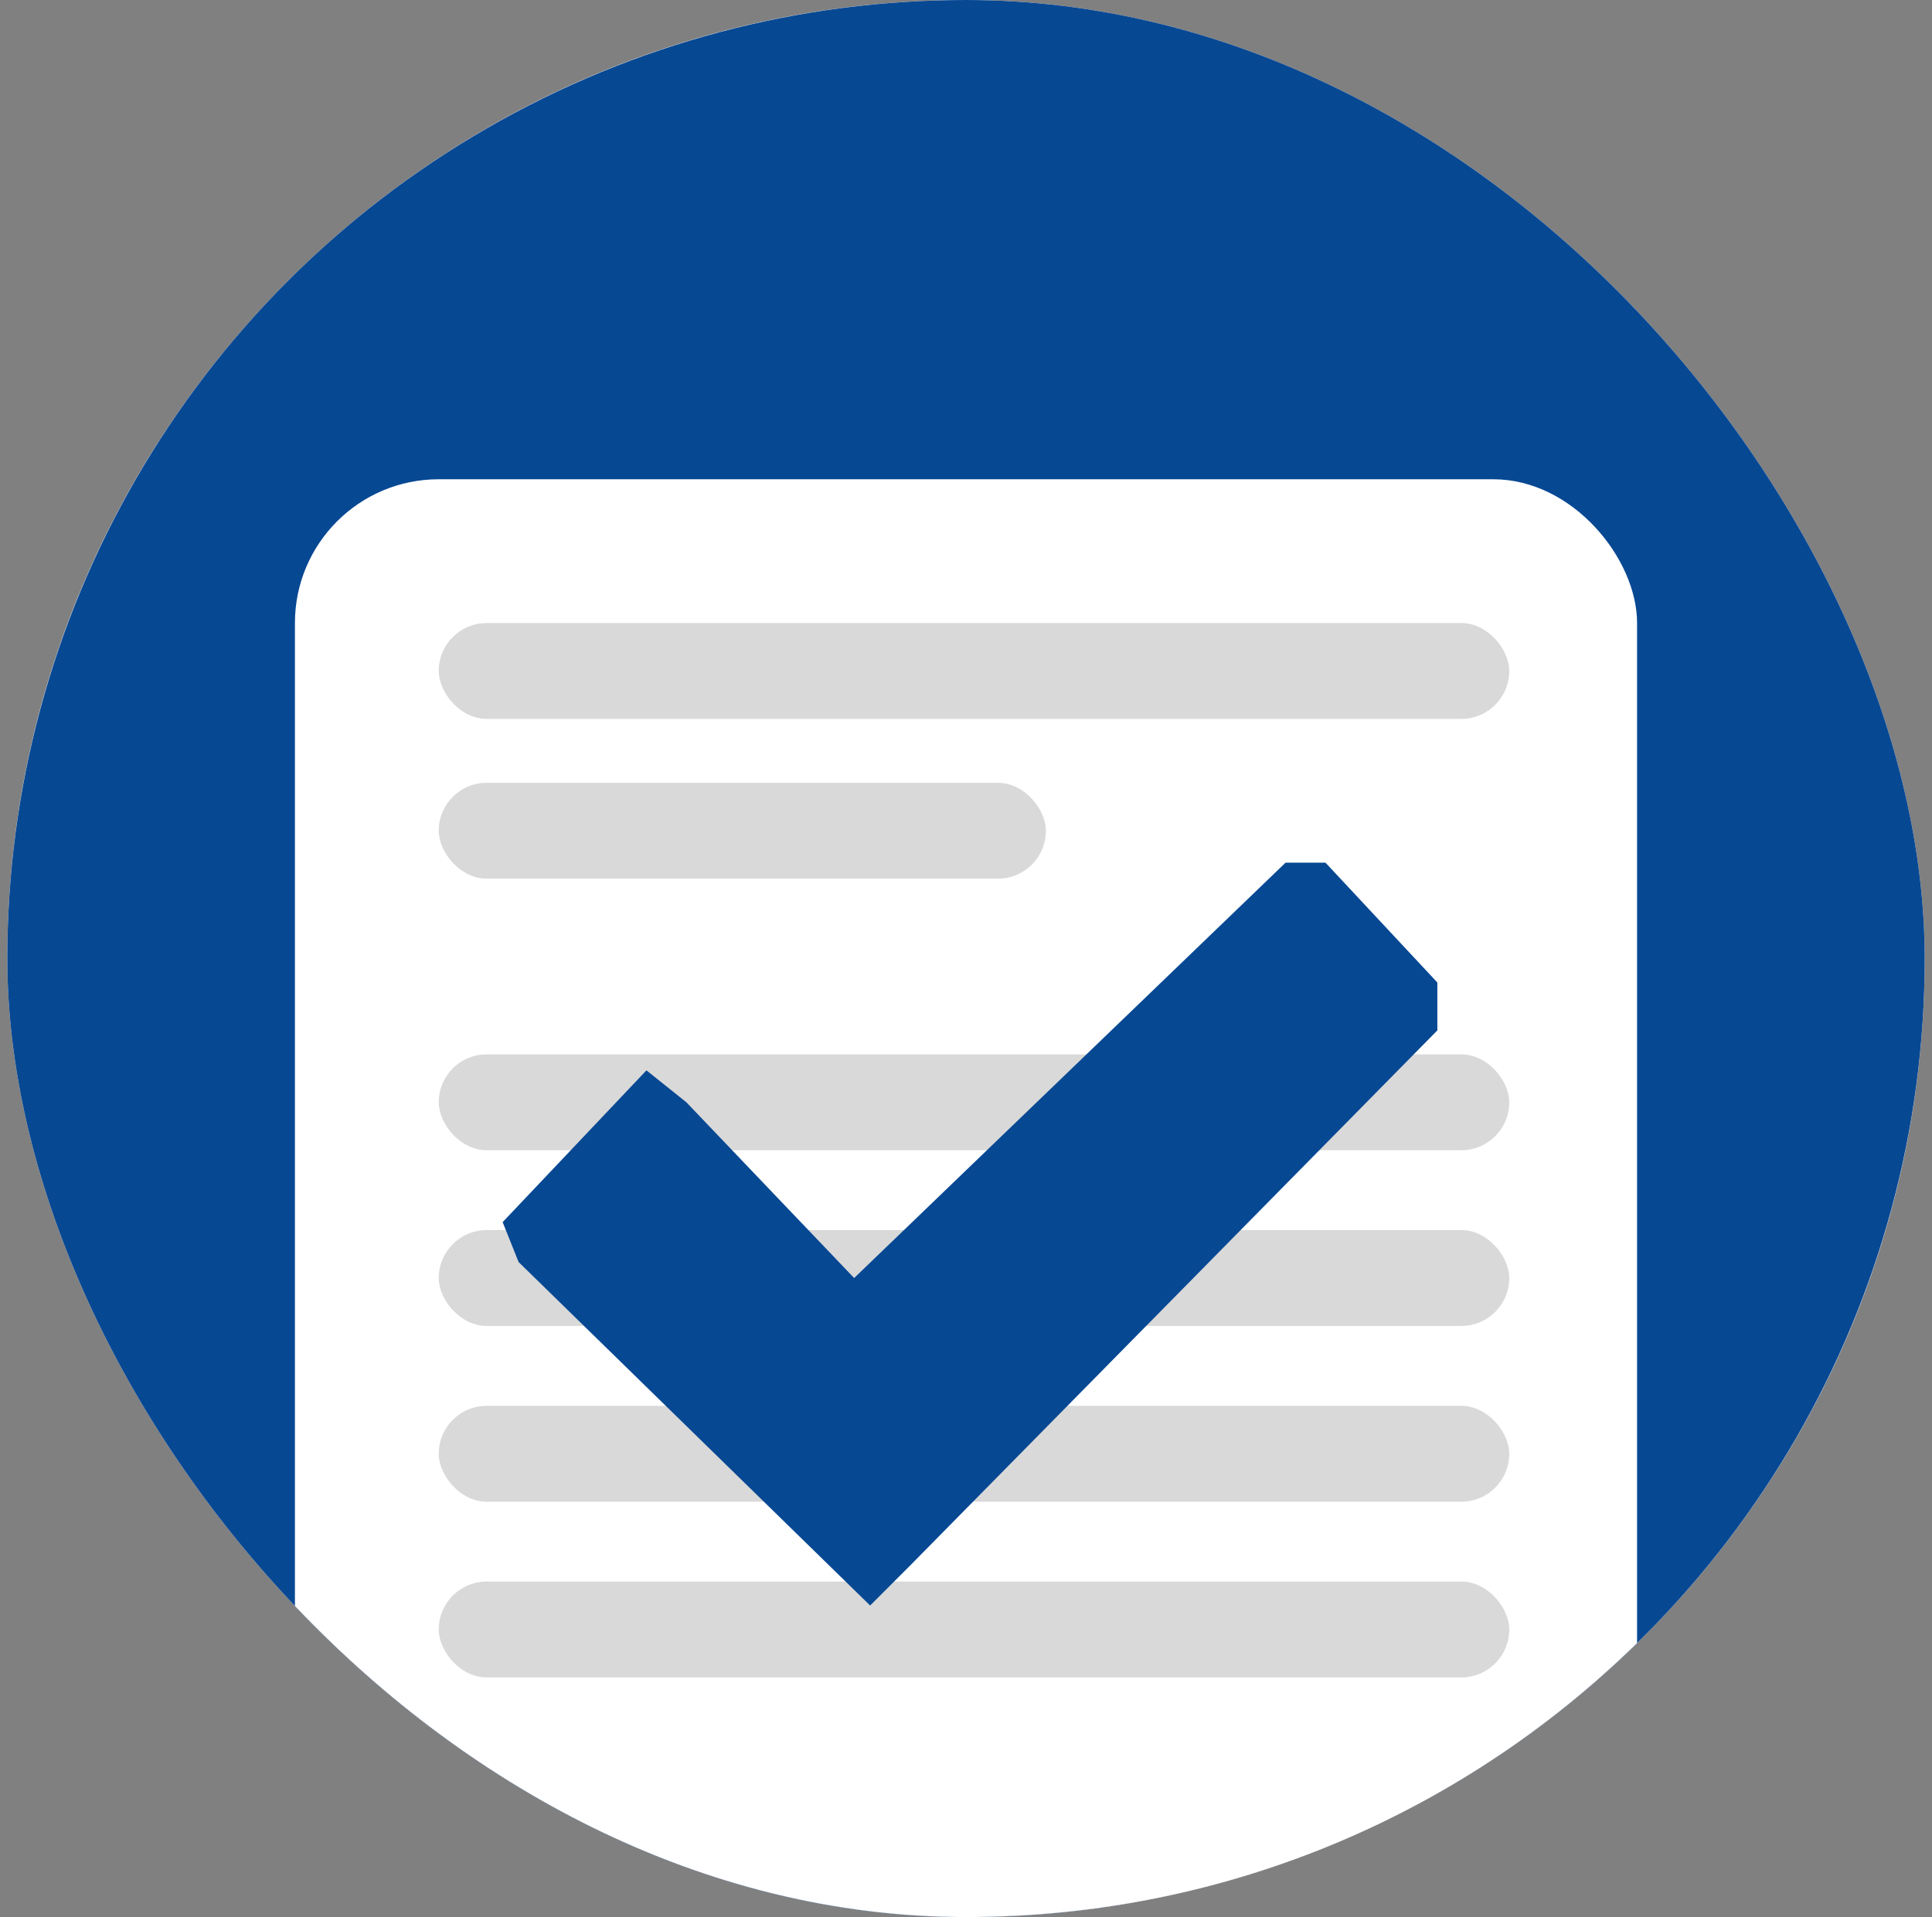
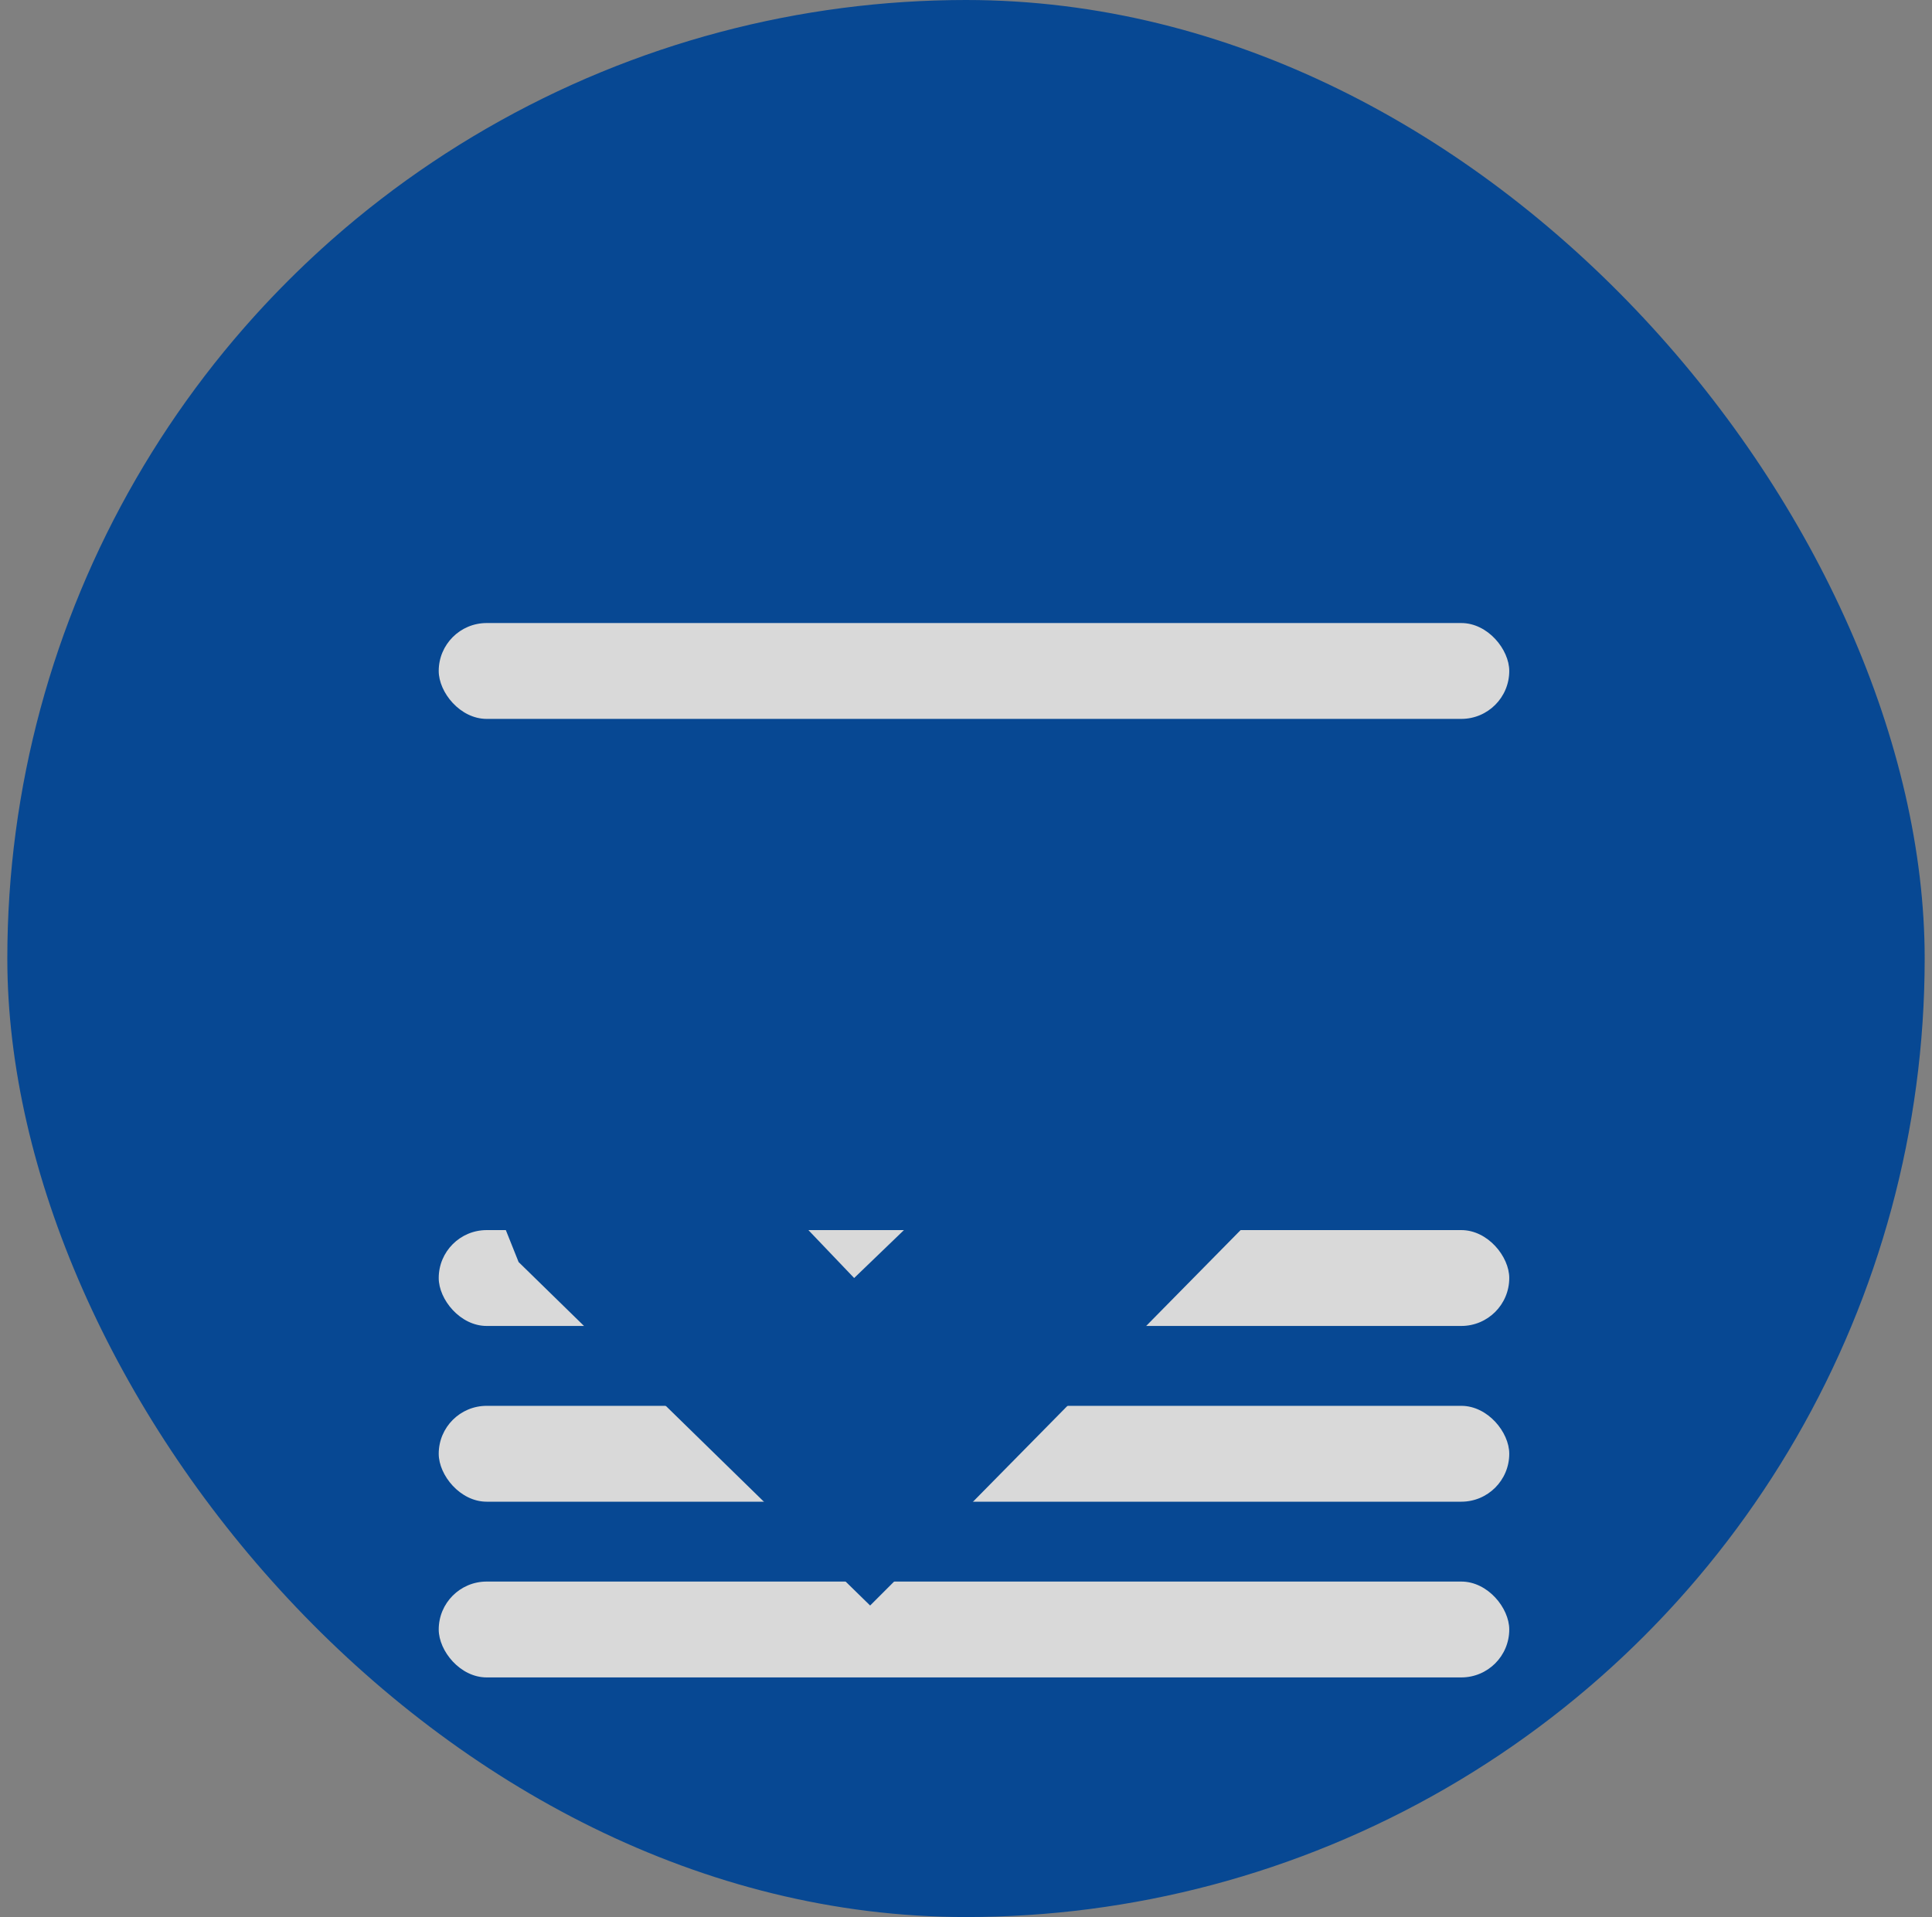
<svg xmlns="http://www.w3.org/2000/svg" width="132" height="131" viewBox="0 0 132 131" fill="none">
  <rect x="0" y="0" width="132" height="131" fill="#808080" stroke="none" />
  <g clip-path="url(#clip0_441_5031)">
-     <rect x="0.5" width="131" height="131" rx="65.5" fill="white" />
    <circle cx="66" cy="65.5" r="65.5" fill="#074893" />
-     <rect x="20.15" y="32.75" width="91.7" height="105.892" rx="9.825" fill="white" />
    <rect x="29.975" y="42.575" width="73.142" height="6.55" rx="3.275" fill="#D9D9D9" />
-     <rect x="29.975" y="72.05" width="73.142" height="6.55" rx="3.275" fill="#D9D9D9" />
    <rect x="29.975" y="84.058" width="73.142" height="6.55" rx="3.275" fill="#D9D9D9" />
    <rect x="29.975" y="96.067" width="73.142" height="6.55" rx="3.275" fill="#D9D9D9" />
    <rect x="29.975" y="108.075" width="73.142" height="6.55" rx="3.275" fill="#D9D9D9" />
-     <rect x="29.975" y="53.492" width="41.483" height="6.55" rx="3.275" fill="#D9D9D9" />
    <path d="M58.358 87.333L46.896 75.325L44.167 73.142L34.342 83.513L35.433 86.242L59.45 109.712L62.179 106.983L98.204 70.412V67.138L90.562 58.95H87.833L58.358 87.333Z" fill="#074893" />
  </g>
  <defs>
    <clipPath id="clip0_441_5031">
      <rect x="0.5" width="131" height="131" rx="65.5" fill="white" />
    </clipPath>
  </defs>
</svg>